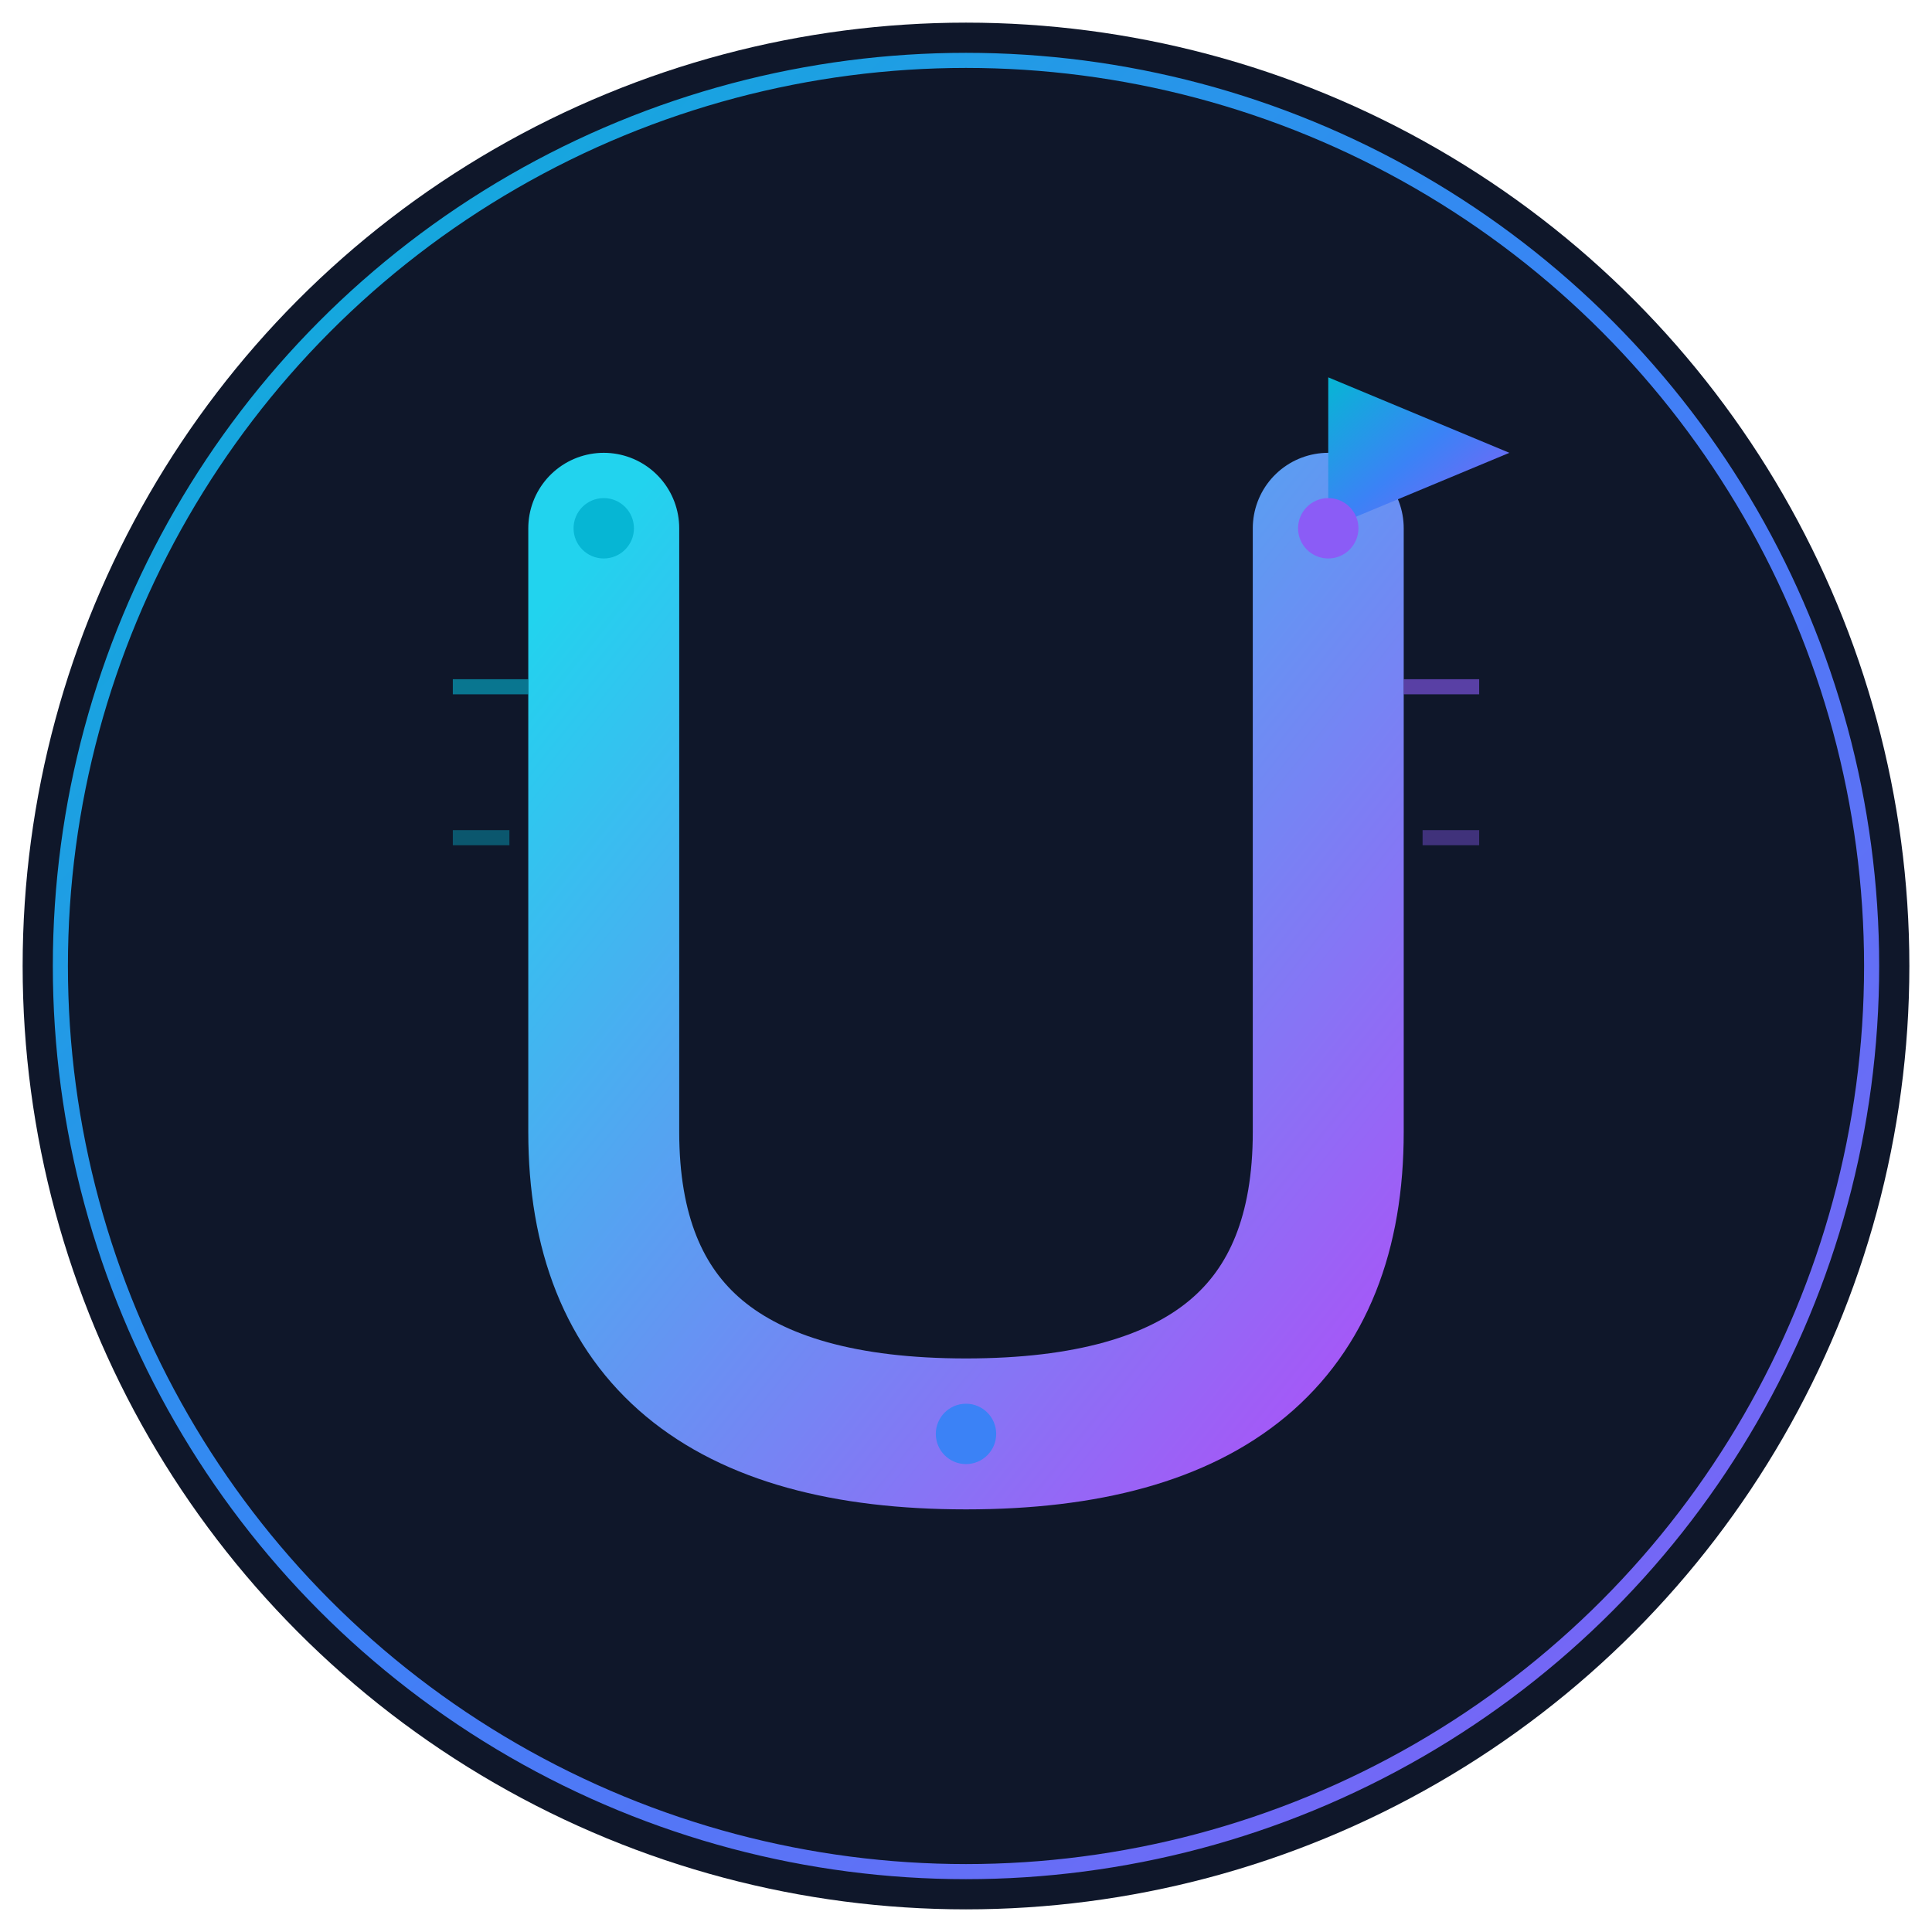
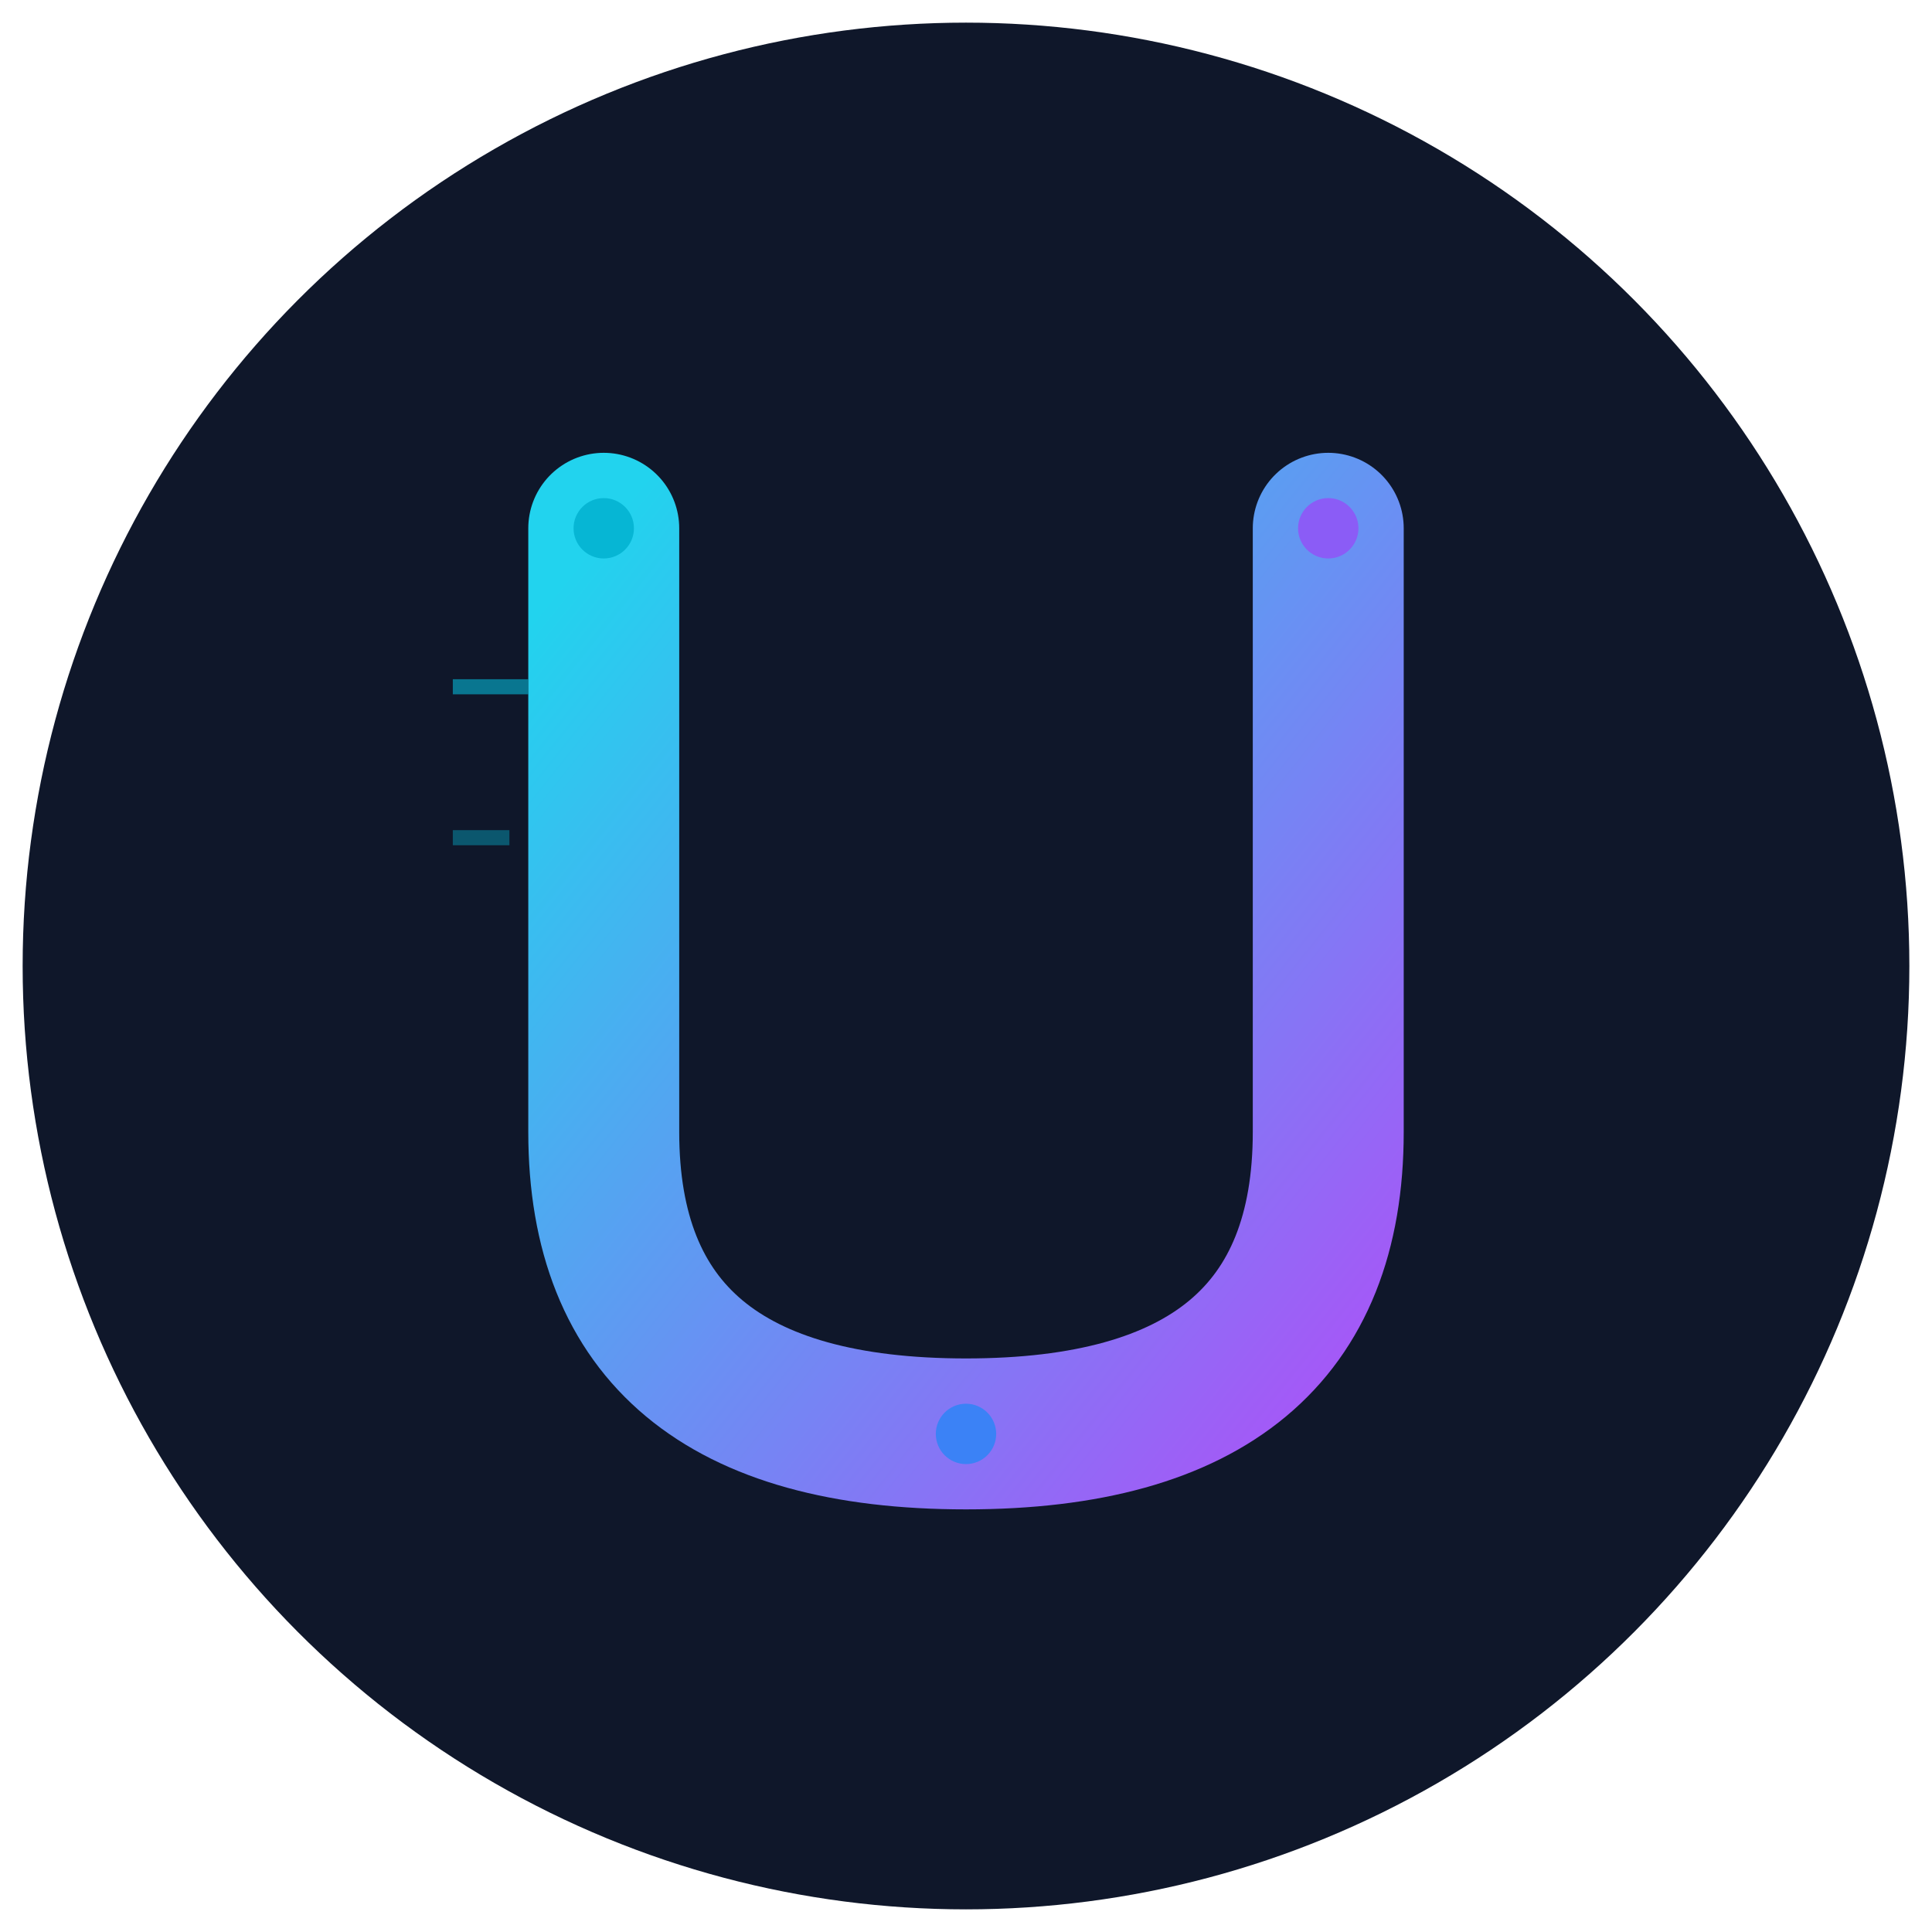
<svg xmlns="http://www.w3.org/2000/svg" viewBox="0 0 512 512">
  <defs>
    <linearGradient id="grad1" x1="0%" y1="0%" x2="100%" y2="100%">
      <stop offset="0%" style="stop-color:#06b6d4;stop-opacity:1" />
      <stop offset="50%" style="stop-color:#3b82f6;stop-opacity:1" />
      <stop offset="100%" style="stop-color:#8b5cf6;stop-opacity:1" />
    </linearGradient>
    <linearGradient id="grad2" x1="0%" y1="0%" x2="100%" y2="100%">
      <stop offset="0%" style="stop-color:#22d3ee;stop-opacity:1" />
      <stop offset="100%" style="stop-color:#a855f7;stop-opacity:1" />
    </linearGradient>
  </defs>
  <circle cx="256" cy="256" r="250" fill="#0f172a" />
-   <circle cx="256" cy="256" r="240" fill="none" stroke="url(#grad1)" stroke-width="4" />
  <path d="M160 140 L160 300 Q160 380 256 380 Q352 380 352 300 L352 140" fill="none" stroke="url(#grad2)" stroke-width="40" stroke-linecap="round" stroke-linejoin="round" />
-   <path d="M352 140 L352 100 L400 120 L352 140" fill="url(#grad1)" />
+   <path d="M352 140 L352 100 L352 140" fill="url(#grad1)" />
  <circle cx="160" cy="140" r="8" fill="#06b6d4" />
  <circle cx="352" cy="140" r="8" fill="#8b5cf6" />
  <circle cx="256" cy="380" r="8" fill="#3b82f6" />
  <rect x="120" y="180" width="20" height="4" fill="#06b6d4" opacity="0.6" />
-   <rect x="372" y="180" width="20" height="4" fill="#8b5cf6" opacity="0.6" />
  <rect x="120" y="220" width="15" height="4" fill="#06b6d4" opacity="0.4" />
-   <rect x="377" y="220" width="15" height="4" fill="#8b5cf6" opacity="0.4" />
</svg>